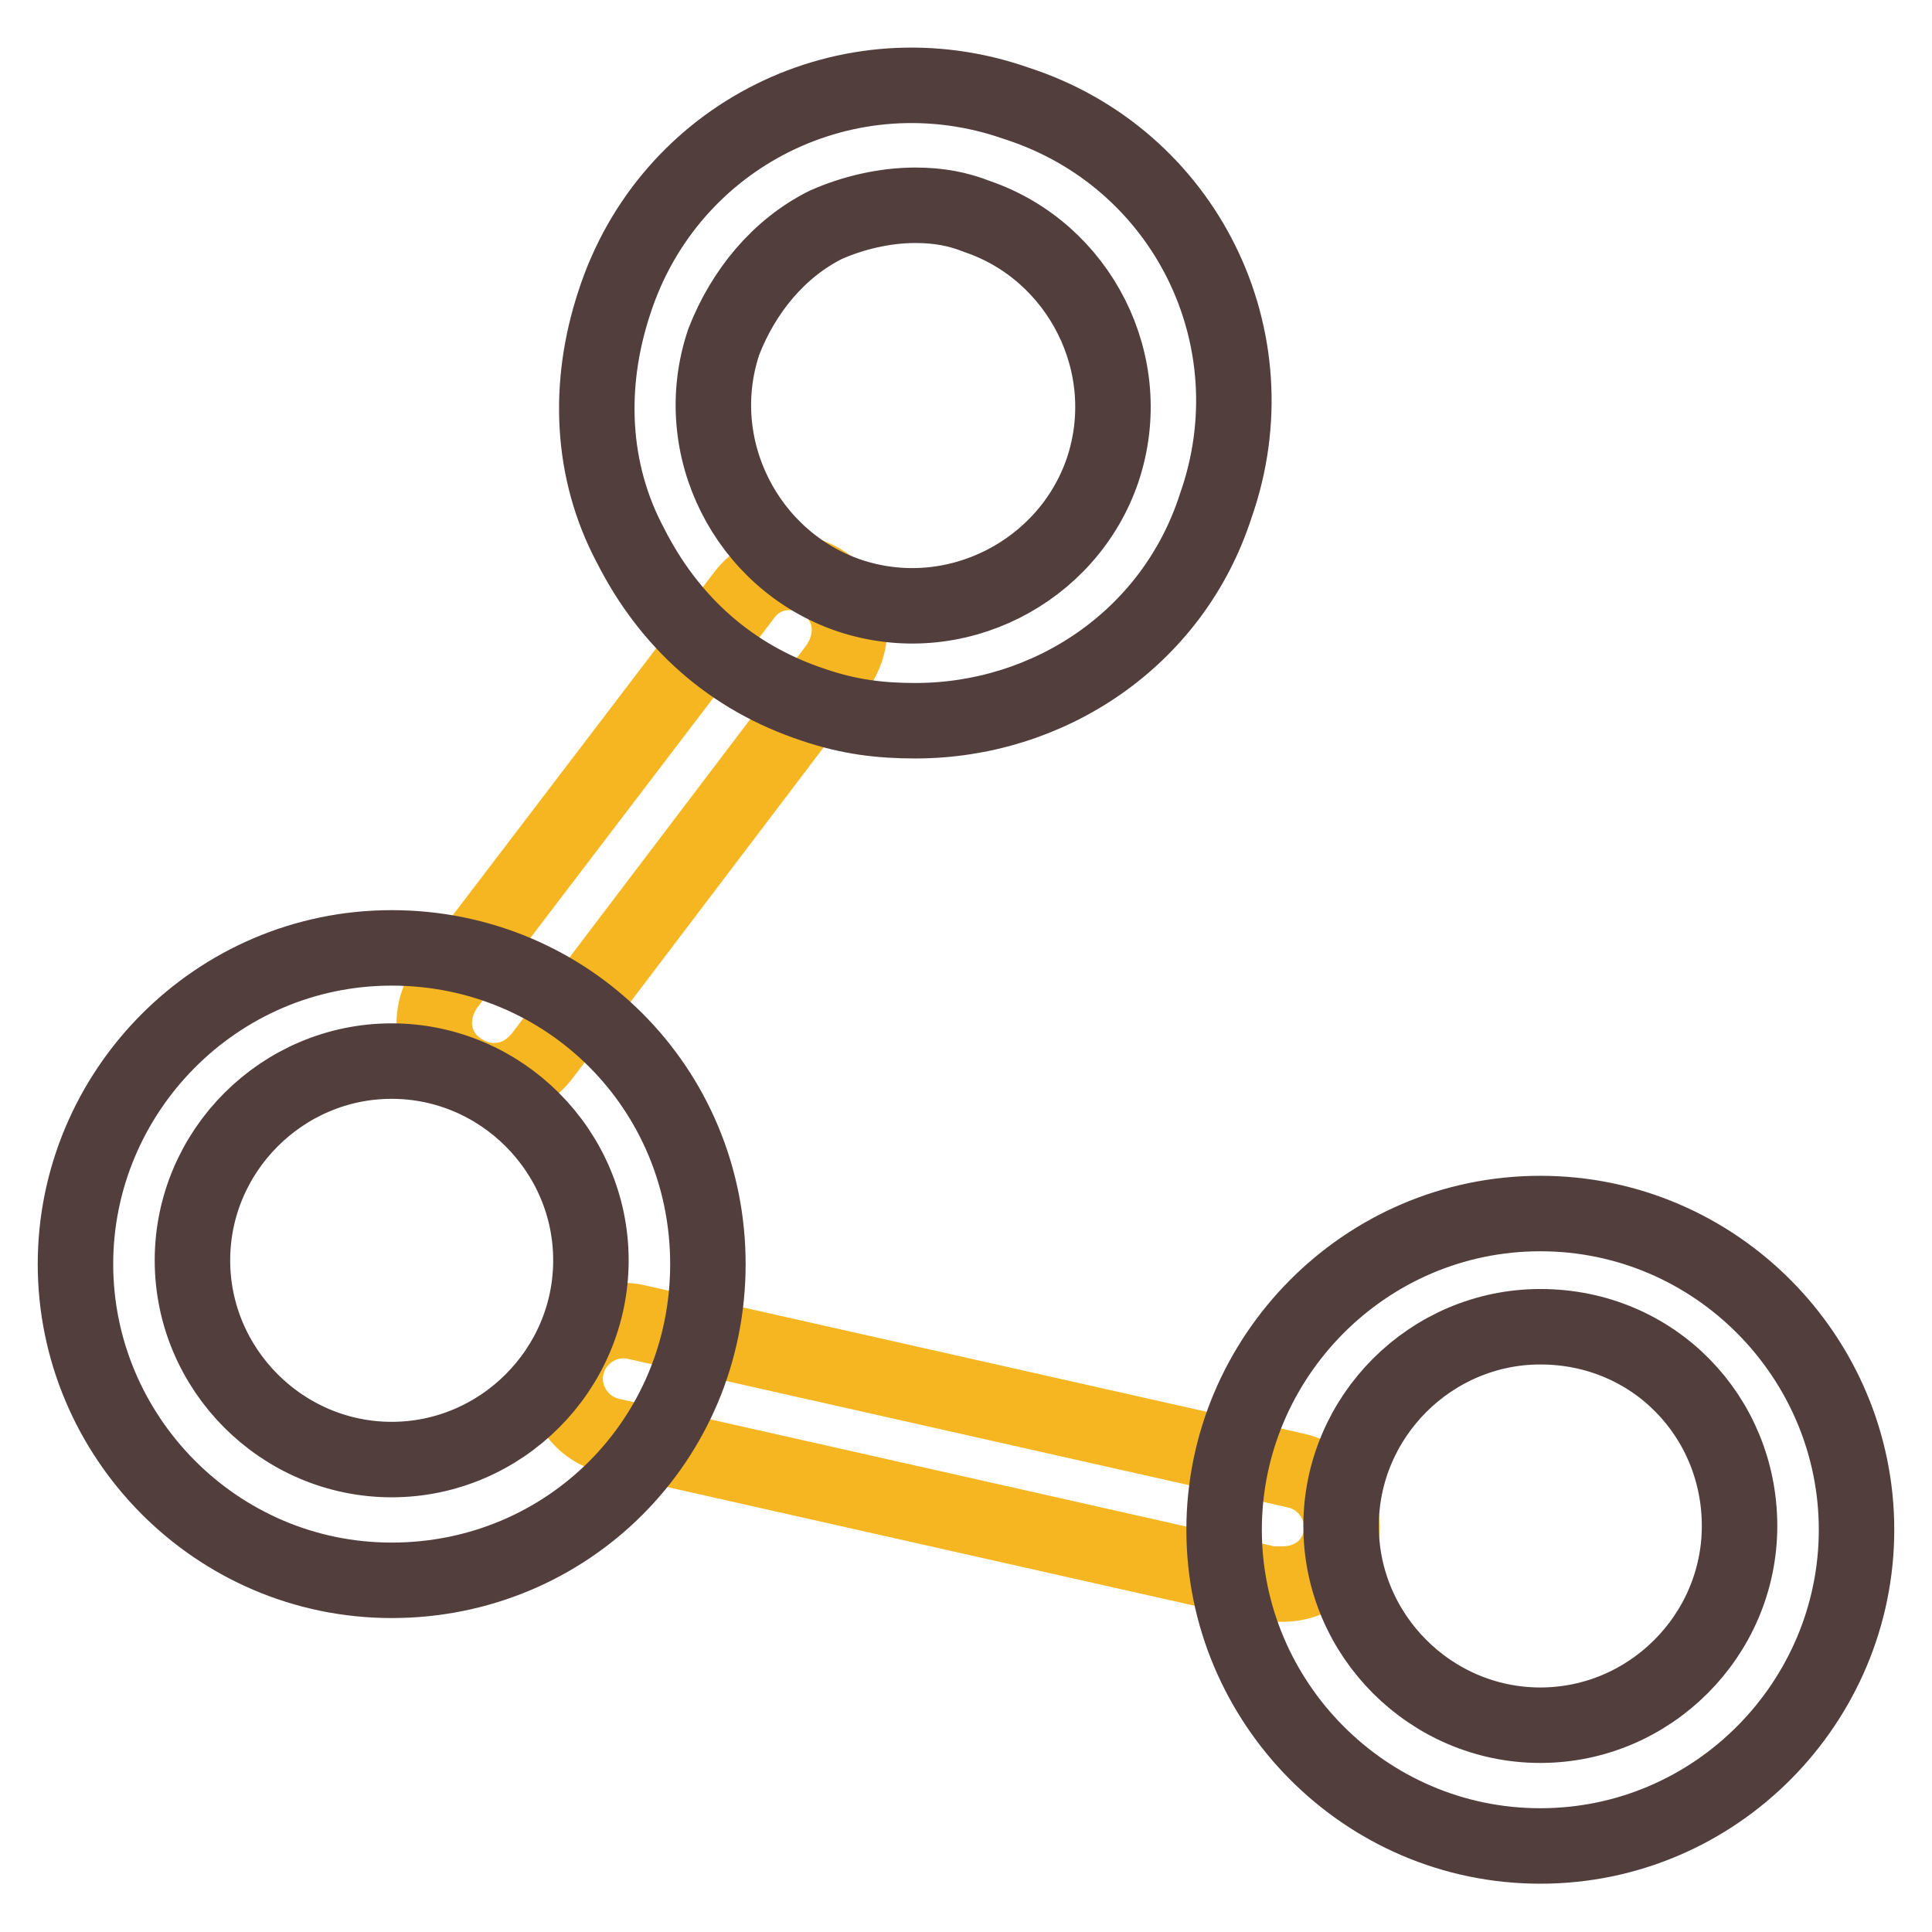
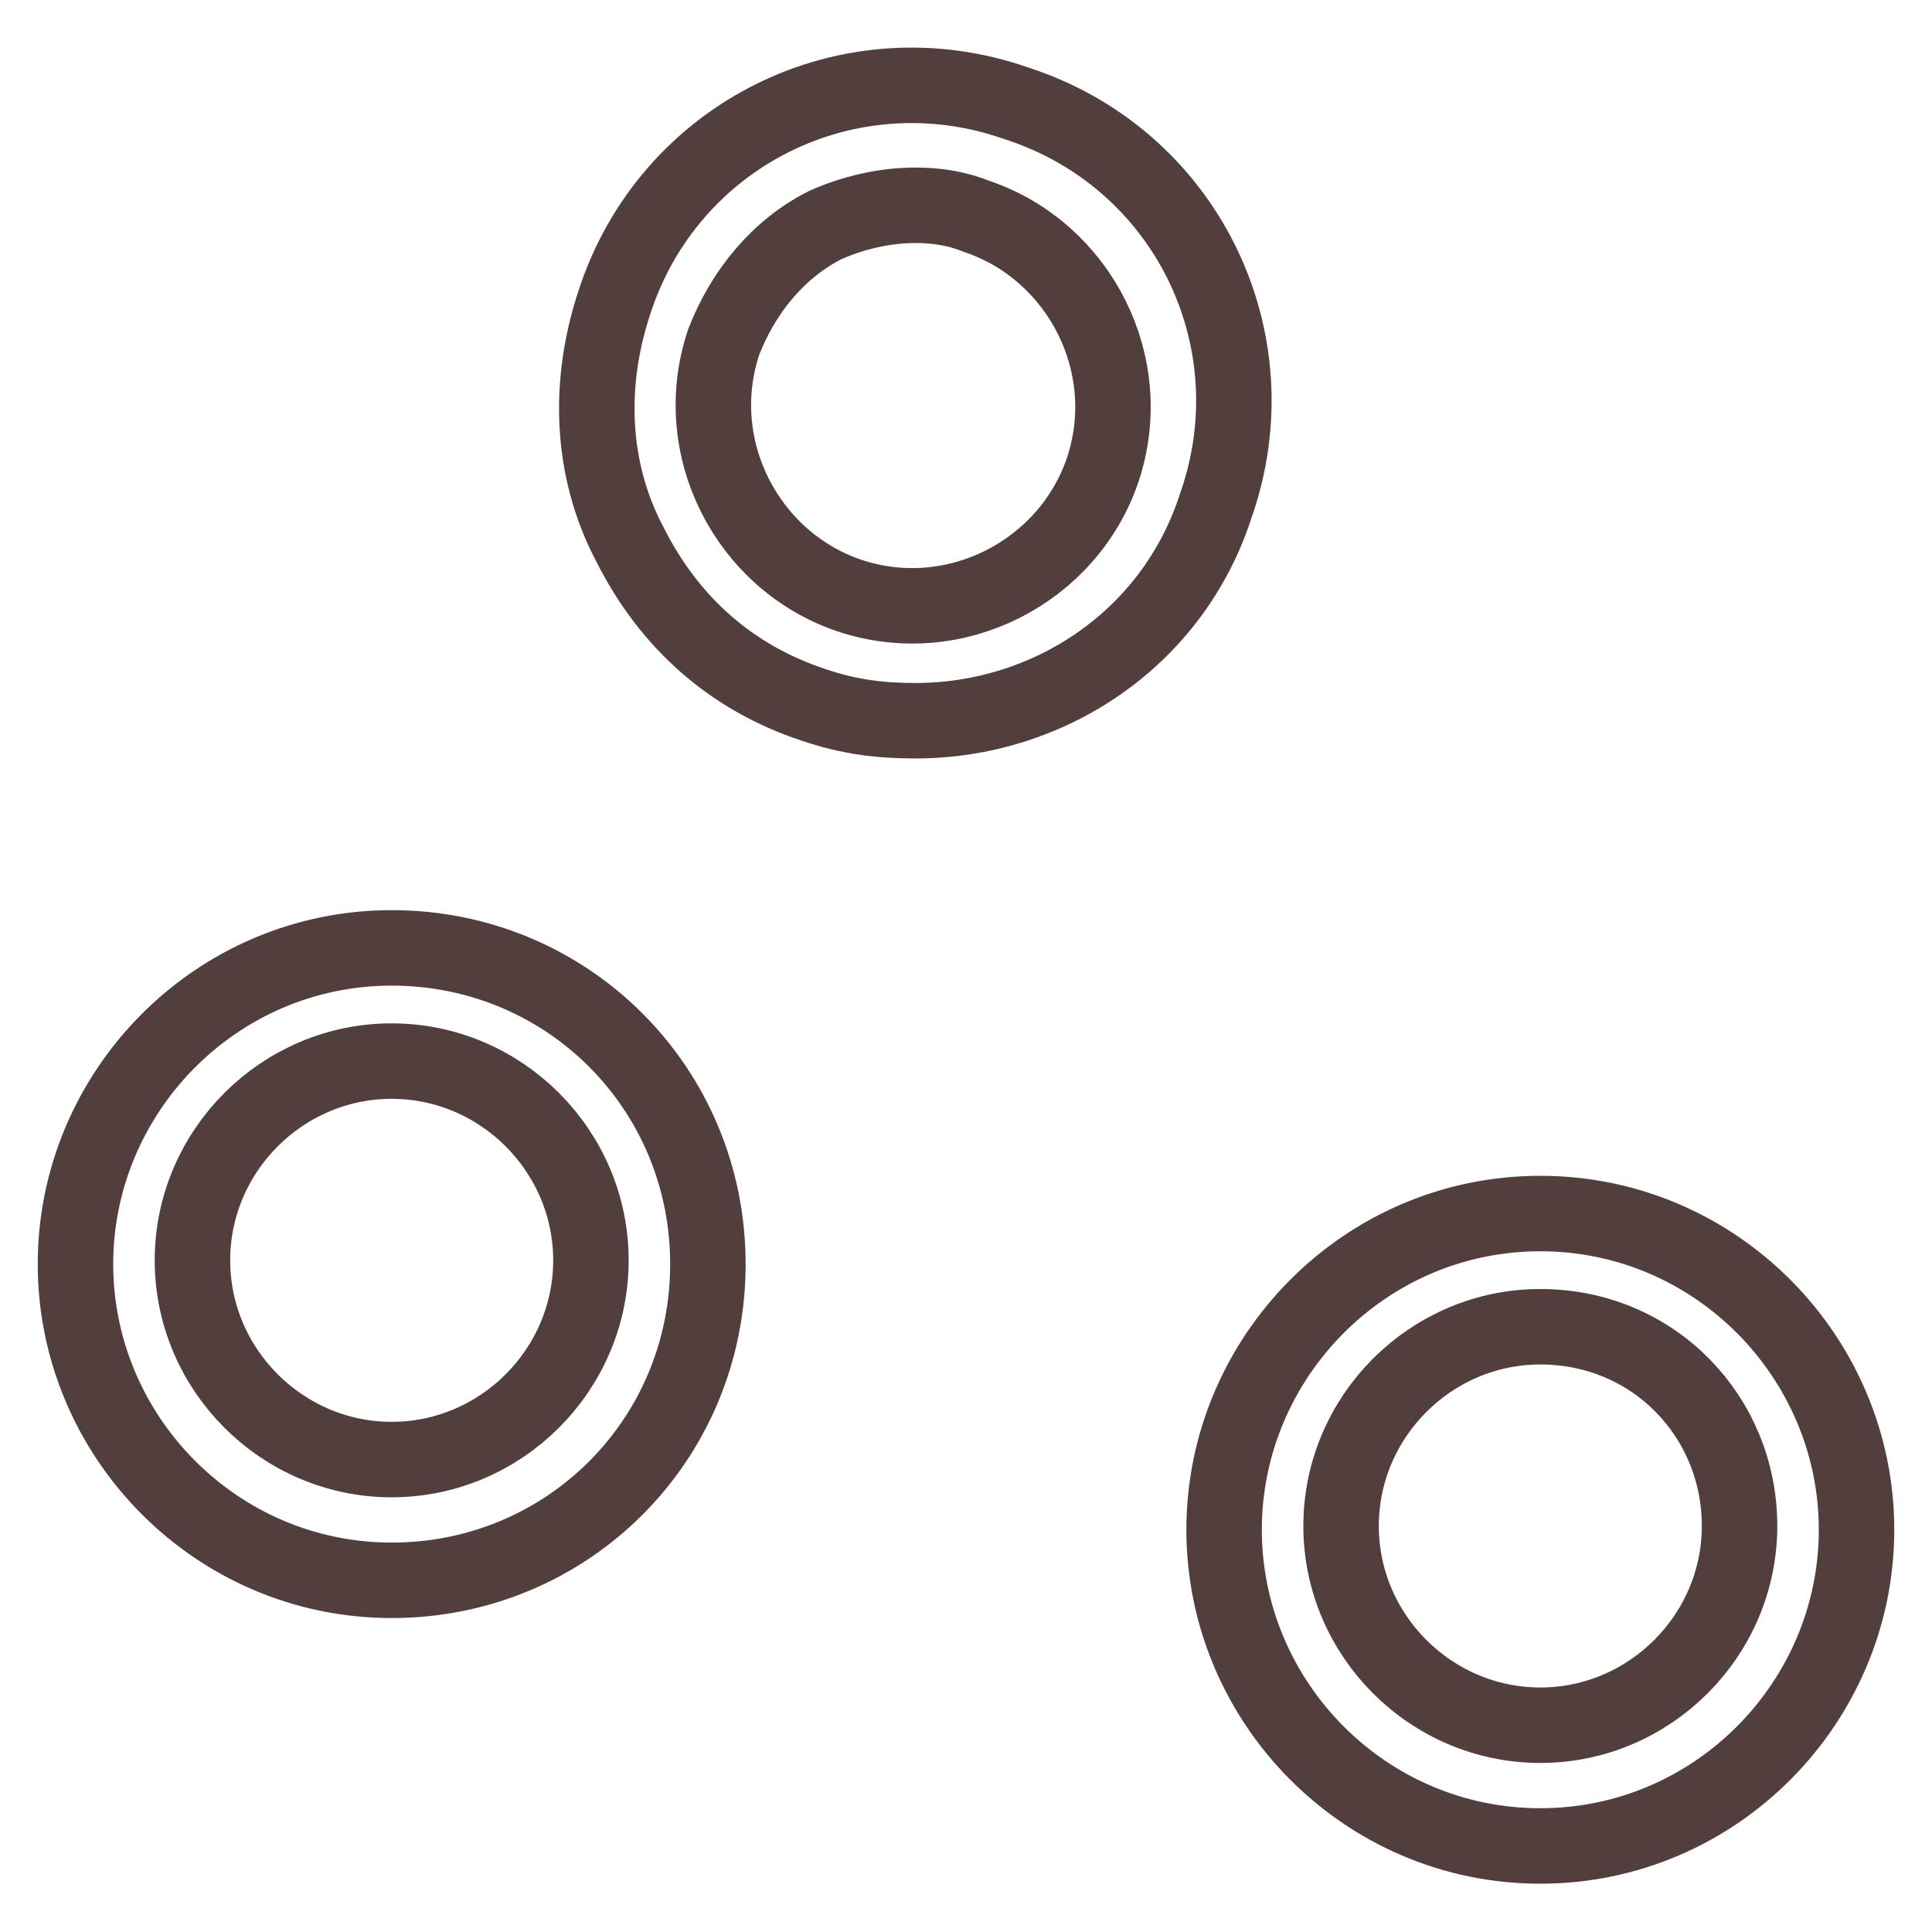
<svg xmlns="http://www.w3.org/2000/svg" version="1.1" x="0px" y="0px" viewBox="0 0 256 256" enable-background="new 0 0 256 256" xml:space="preserve">
  <g>
-     <path stroke-width="10" fill-opacity="0" stroke="#f6b622" d="M65.4,143.2c-1.6,0-3.1-0.5-4.7-1.6c-3.6-2.6-4.1-7.2-1.6-10.9L98.5,79c2.6-3.6,7.2-4.1,10.9-1.6 c3.6,2.6,4.1,7.2,1.6,10.9l-39.3,51.8C70,142.1,68,143.2,65.4,143.2z M169.9,209.9h-1.6l-87.5-19.7c-4.1-1-6.7-5.2-5.7-9.3 c1-4.1,5.2-6.7,9.3-5.7l87.5,19.7c4.1,1,6.7,5.2,5.7,9.3C176.6,207.9,173.5,209.9,169.9,209.9z" />
    <path stroke-width="10" fill-opacity="0" stroke="#533e3e" d="M121.3,95.5c-4.7,0-8.8-0.5-13.5-2.1c-10.9-3.6-19.1-10.9-24.3-21.2c-5.2-9.8-5.7-21.2-2.1-32.1 c7.2-22.3,31.1-34.2,53.3-26.4c22.3,7.2,34.2,31.1,26.4,53.3C155.4,84.7,138.9,95.5,121.3,95.5z M121.3,27.2c-4.1,0-8.3,1-11.9,2.6 c-6.2,3.1-10.9,8.8-13.5,15.5c-4.7,14,3.1,29,16.6,33.6c14,4.7,29-3.1,33.6-16.6c4.7-14-3.1-29-16.6-33.6 C127,27.7,124.4,27.2,121.3,27.2z M204.1,244.6c-23.3,0-41.9-19.1-41.9-41.9c0-22.8,18.6-41.9,41.9-41.9 c23.3,0,41.9,19.1,41.9,41.9C246,225.5,227.4,244.6,204.1,244.6z M204.1,175.8c-14.5,0-26.4,11.9-26.4,26.4s11.9,26.4,26.4,26.4 c14.5,0,26.4-11.9,26.4-26.4S219.1,175.8,204.1,175.8z M51.9,209.4c-23.3,0-41.9-19.1-41.9-41.9c0-22.8,18.6-41.9,41.9-41.9 c23.3,0,41.9,18.6,41.9,41.9C93.8,190.8,75.2,209.4,51.9,209.4z M51.9,140.6c-14.5,0-26.4,11.9-26.4,26.4 c0,14.5,11.9,26.4,26.4,26.4c14.5,0,26.4-11.9,26.4-26.4C78.3,152.5,66.4,140.6,51.9,140.6z" />
  </g>
</svg>